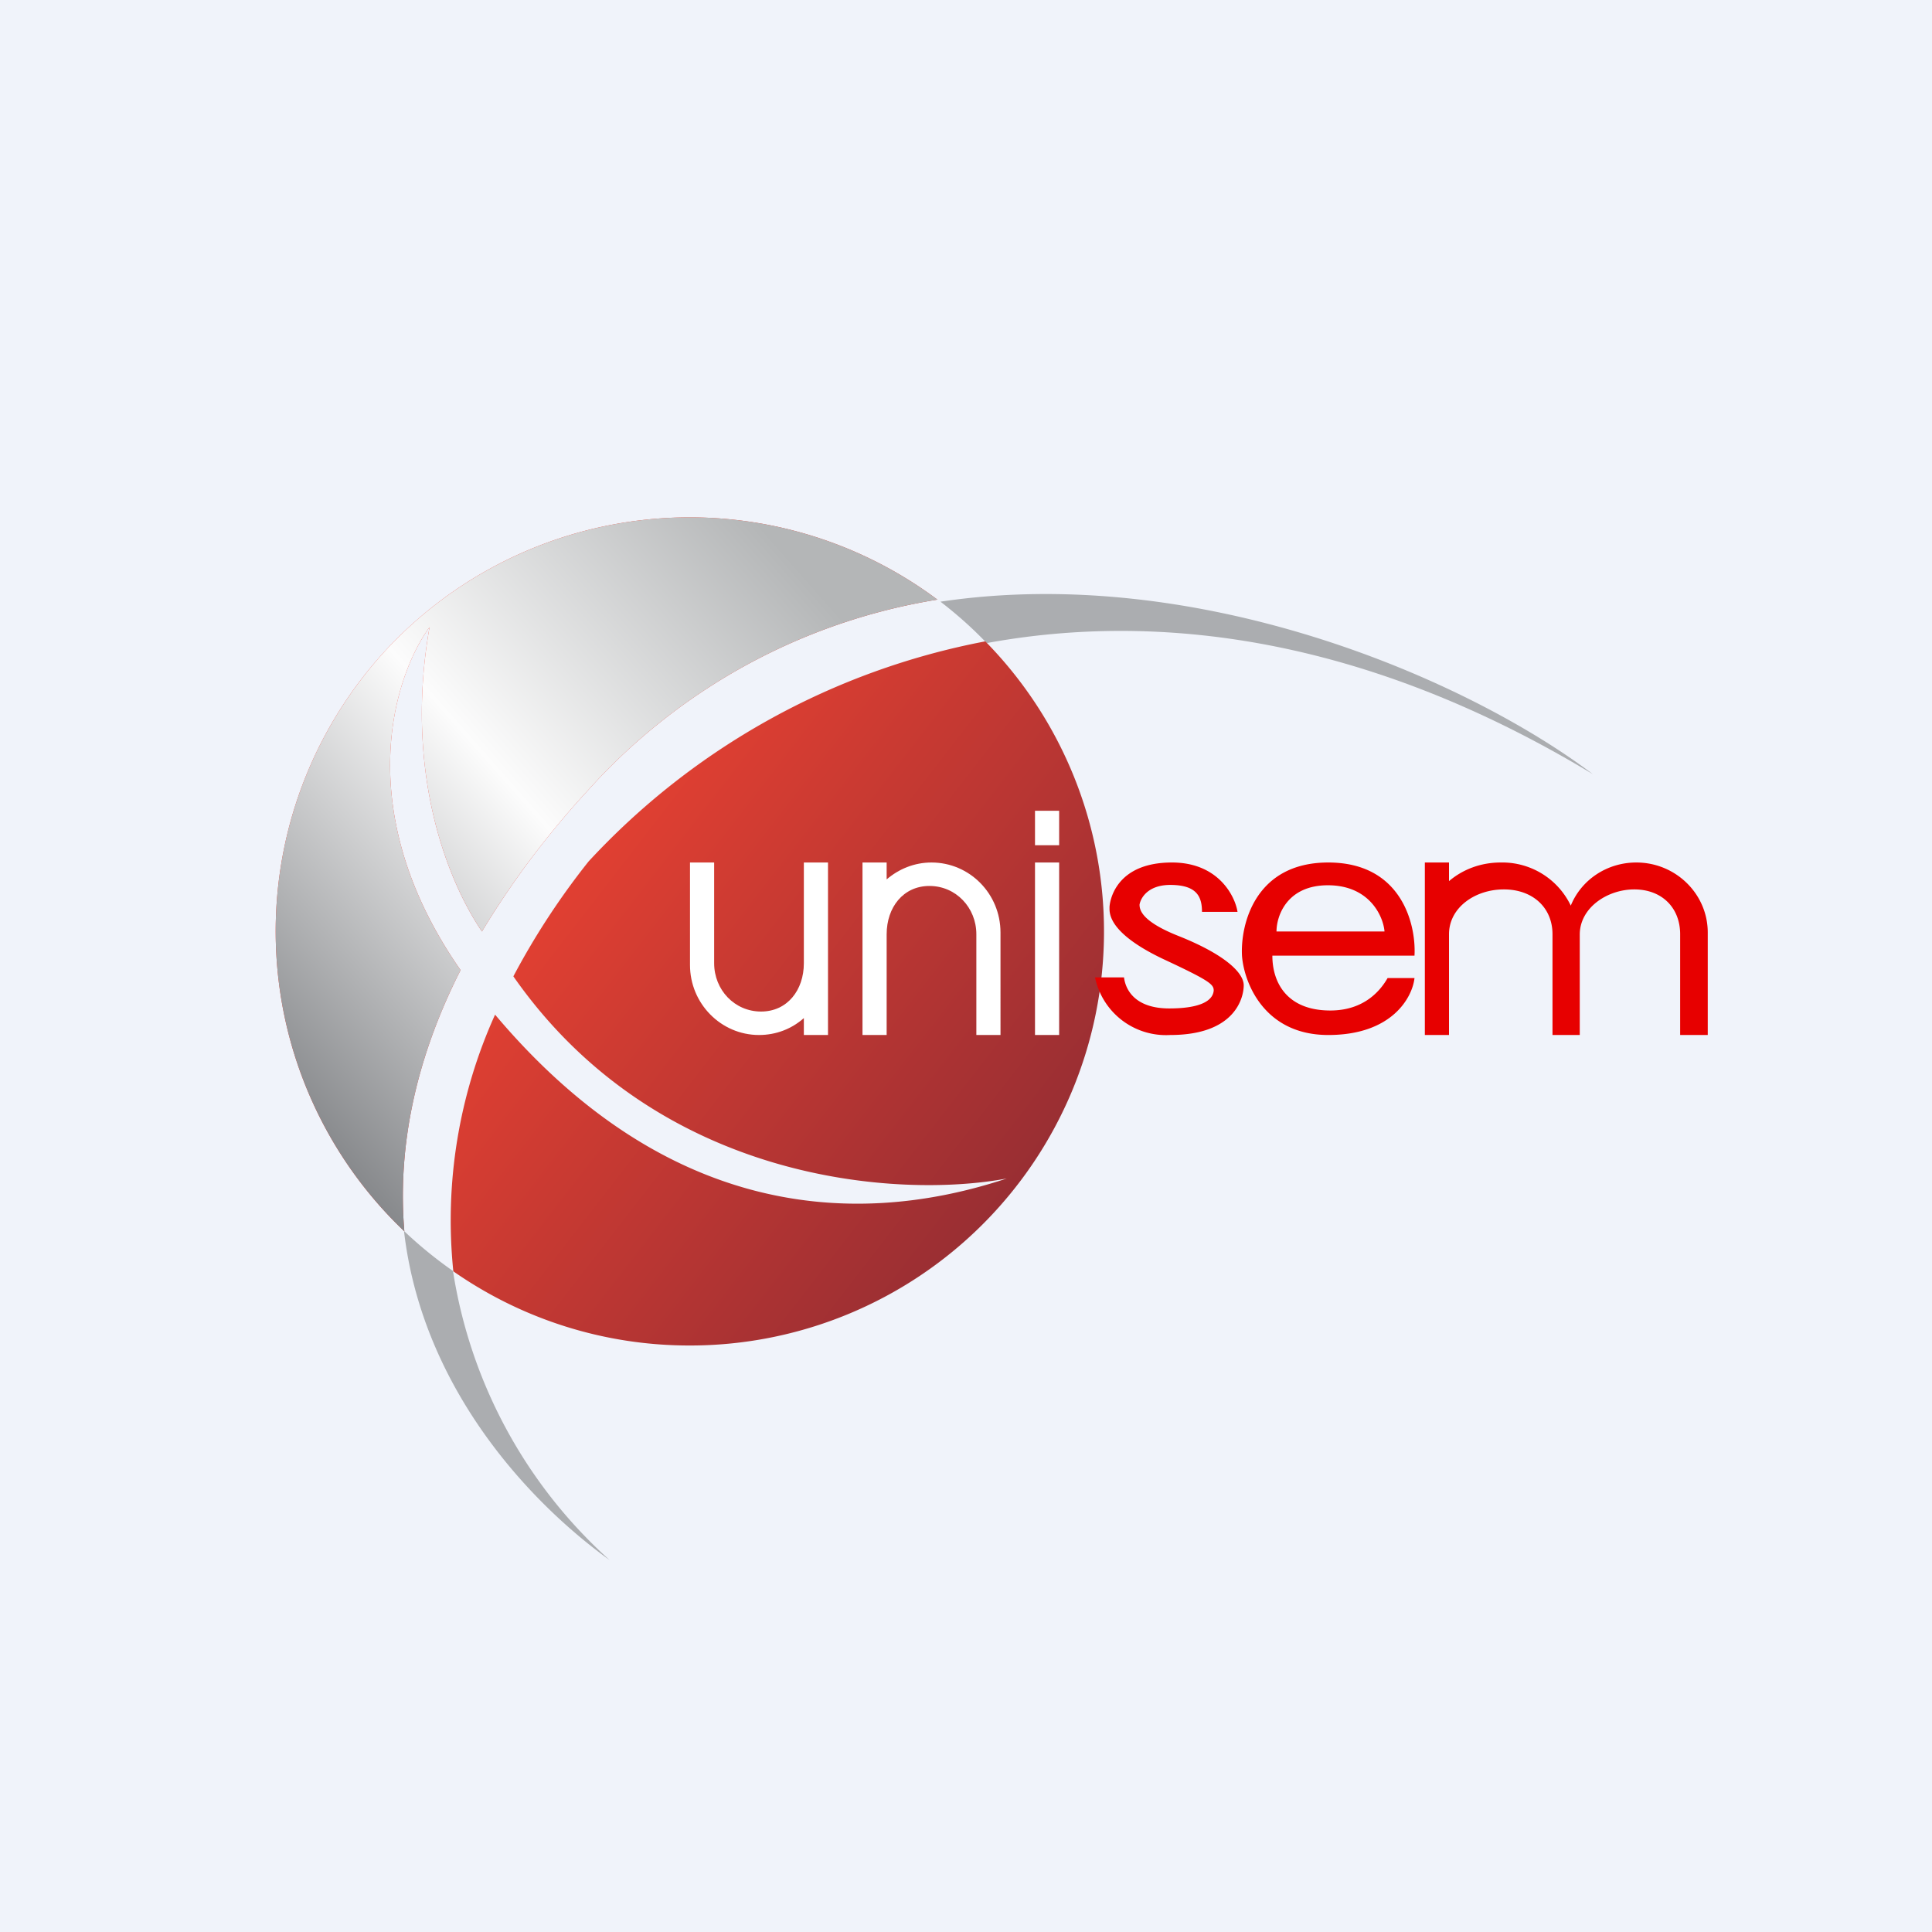
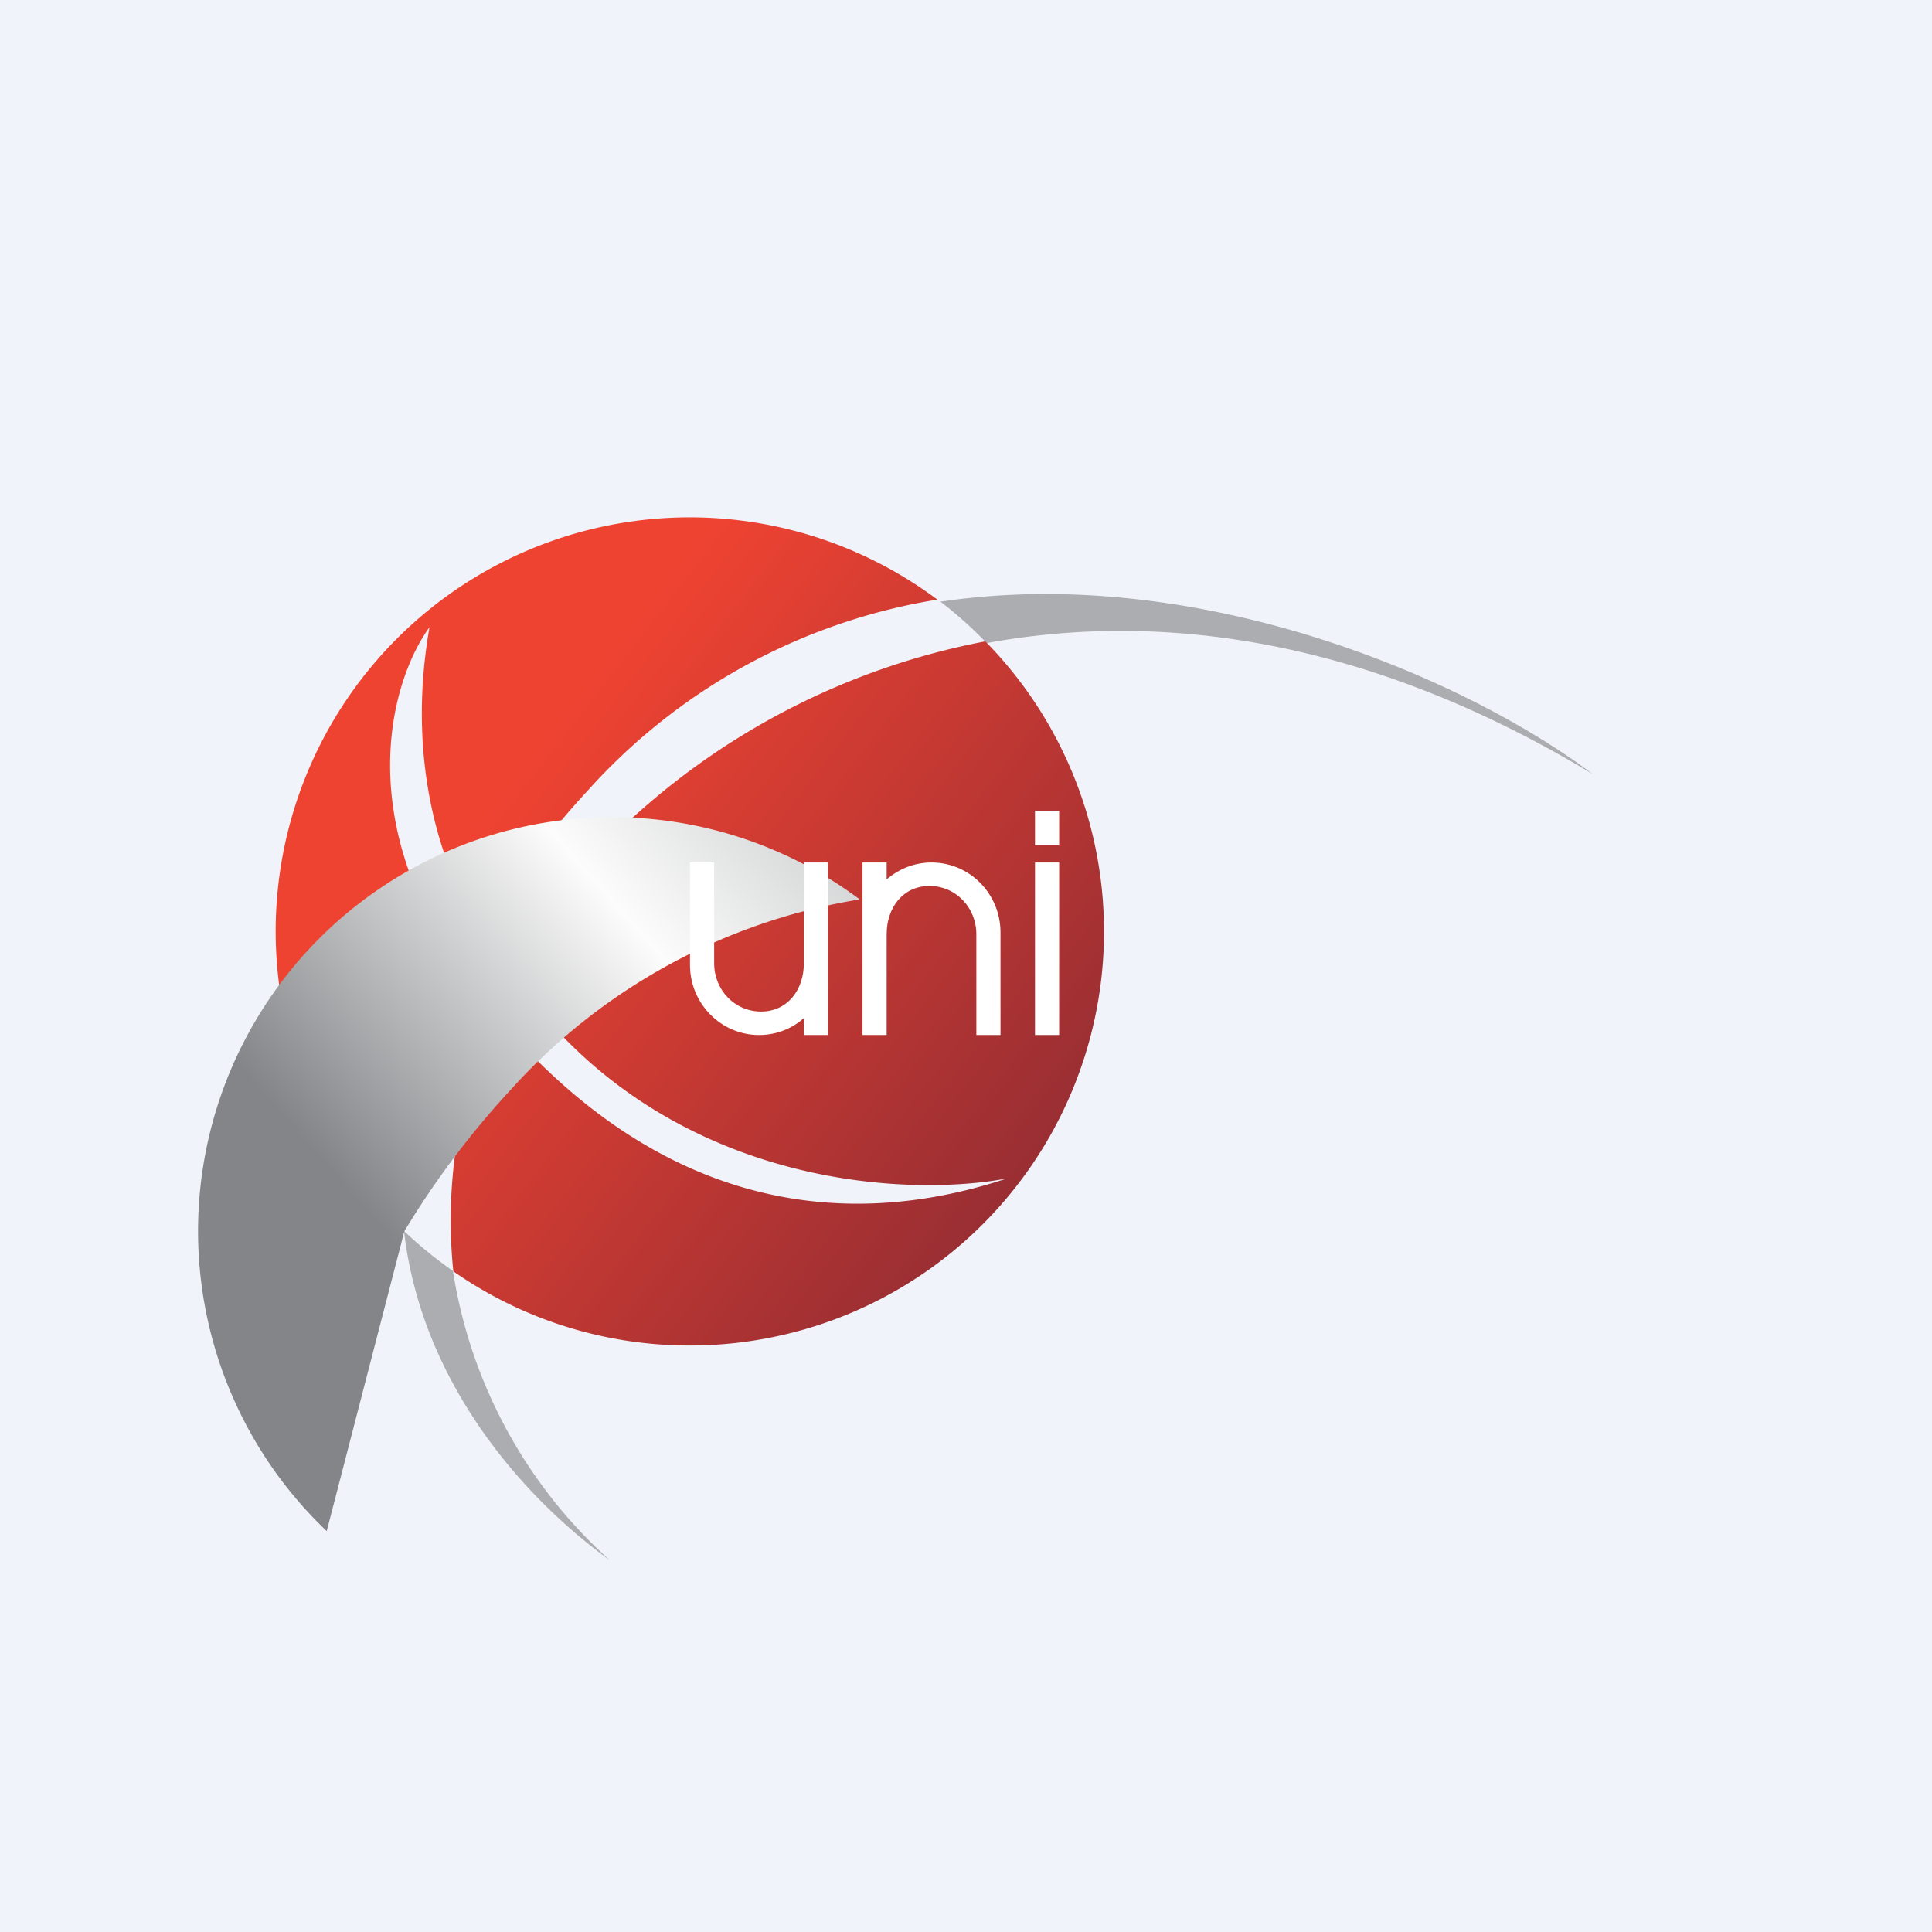
<svg xmlns="http://www.w3.org/2000/svg" width="56" height="56" viewBox="0 0 56 56">
  <path fill="#F0F3FA" d="M0 0h56v56H0z" />
  <path fill="#ABADB0" d="M13.13 36.84c-.5-.35-.98-.74-1.42-1.16.51 4.42 3.48 7.75 5.96 9.54a14.2 14.2 0 0 1-4.54-8.38Zm15.47-18.2c4.9-.9 10.9-.23 17.57 3.8-3.67-2.77-11.42-6.12-18.91-5 .48.37.92.76 1.34 1.2Z" />
  <path fill="url(#a1q1n03mo)" d="M20 39a12 12 0 0 0 8.56-20.41 21.01 21.01 0 0 0-11.5 6.38 21.45 21.45 0 0 0-2.18 3.33c4.2 6.02 11.2 6.44 14.3 5.86-4.77 1.58-10.11.85-14.83-4.75a14.47 14.47 0 0 0-1.21 7.44A11.95 11.95 0 0 0 20 39Zm-8.28-3.31c-.19-2.28.24-4.83 1.63-7.57-3.18-4.56-1.96-8.49-.9-9.94-.74 4.2.52 7.35 1.52 8.82a25.1 25.1 0 0 1 3.08-4.1 17.33 17.33 0 0 1 10.12-5.52 12 12 0 0 0-15.45 18.31Z" />
-   <path fill="url(#b1q1n03mo)" d="M11.72 35.69c-.19-2.28.24-4.83 1.63-7.57-3.18-4.56-1.96-8.49-.9-9.94-.74 4.2.52 7.35 1.52 8.82a25.1 25.1 0 0 1 3.08-4.1 17.33 17.33 0 0 1 10.12-5.52 12 12 0 0 0-15.45 18.31Z" />
+   <path fill="url(#b1q1n03mo)" d="M11.72 35.69a25.1 25.1 0 0 1 3.08-4.1 17.33 17.33 0 0 1 10.12-5.52 12 12 0 0 0-15.45 18.31Z" />
  <path fill="#fff" d="M30.7 23.5H30v1h.7v-1ZM30 30h.7v-5H30v5Zm-10-5v2.97c0 1.12.9 2.03 2 2.03.5 0 .95-.18 1.3-.49V30h.7v-5h-.7v2.92c0 .78-.48 1.4-1.24 1.4-.77 0-1.36-.63-1.36-1.4V25H20Zm9 2.03V30h-.7v-2.92c0-.77-.59-1.4-1.36-1.4-.76 0-1.24.62-1.24 1.4V30H25v-5h.7v.49c.35-.3.8-.49 1.3-.49 1.1 0 2 .9 2 2.03Z" />
-   <path fill="#E70000" fill-rule="evenodd" d="M35.87 26.43h-1.03c0-.44-.15-.78-.92-.78-.62 0-.85.35-.89.57 0 .16.07.49 1.13.91 1.33.53 1.89 1.06 1.89 1.43 0 .34-.23 1.44-2.13 1.44a2.1 2.1 0 0 1-2.18-1.67h.84c.05.4.36.9 1.31.9.96 0 1.27-.25 1.29-.52 0-.18-.13-.29-1.46-.91-1.58-.75-1.56-1.32-1.56-1.48v-.02c0-.12.13-1.3 1.81-1.3 1.35 0 1.83.98 1.9 1.43ZM41.3 30h.7v-2.92c0-.77.75-1.3 1.59-1.3.84 0 1.41.53 1.41 1.3V30h.79v-2.91c0-.78.8-1.31 1.58-1.31.8 0 1.33.53 1.33 1.3V30h.8v-2.97c0-1.12-.93-2.03-2.07-2.03-.86 0-1.6.51-1.9 1.25A2.2 2.2 0 0 0 43.5 25c-.58 0-1.1.2-1.5.54V25h-.7v5Zm-2.8-5c2.13 0 2.55 1.8 2.5 2.7h-4.12c0 .8.44 1.59 1.68 1.59.99 0 1.46-.59 1.66-.94H41c-.06.55-.64 1.65-2.5 1.65-1.86 0-2.44-1.52-2.5-2.29-.05-.9.37-2.71 2.5-2.71Zm1.63 2H37c0-.45.3-1.34 1.49-1.34 1.2 0 1.6.89 1.64 1.33Z" />
  <defs>
    <linearGradient id="a1q1n03mo" x1="15.46" x2="31.19" y1="21.76" y2="33.94" gradientUnits="userSpaceOnUse">
      <stop stop-color="#EF4332" />
      <stop offset="1" stop-color="#942D33" />
    </linearGradient>
    <linearGradient id="b1q1n03mo" x1="23.19" x2="6.91" y1="16.53" y2="30.9" gradientUnits="userSpaceOnUse">
      <stop stop-color="#B4B6B7" />
      <stop offset=".48" stop-color="#FCFCFC" />
      <stop offset="1" stop-color="#838588" />
    </linearGradient>
  </defs>
</svg>